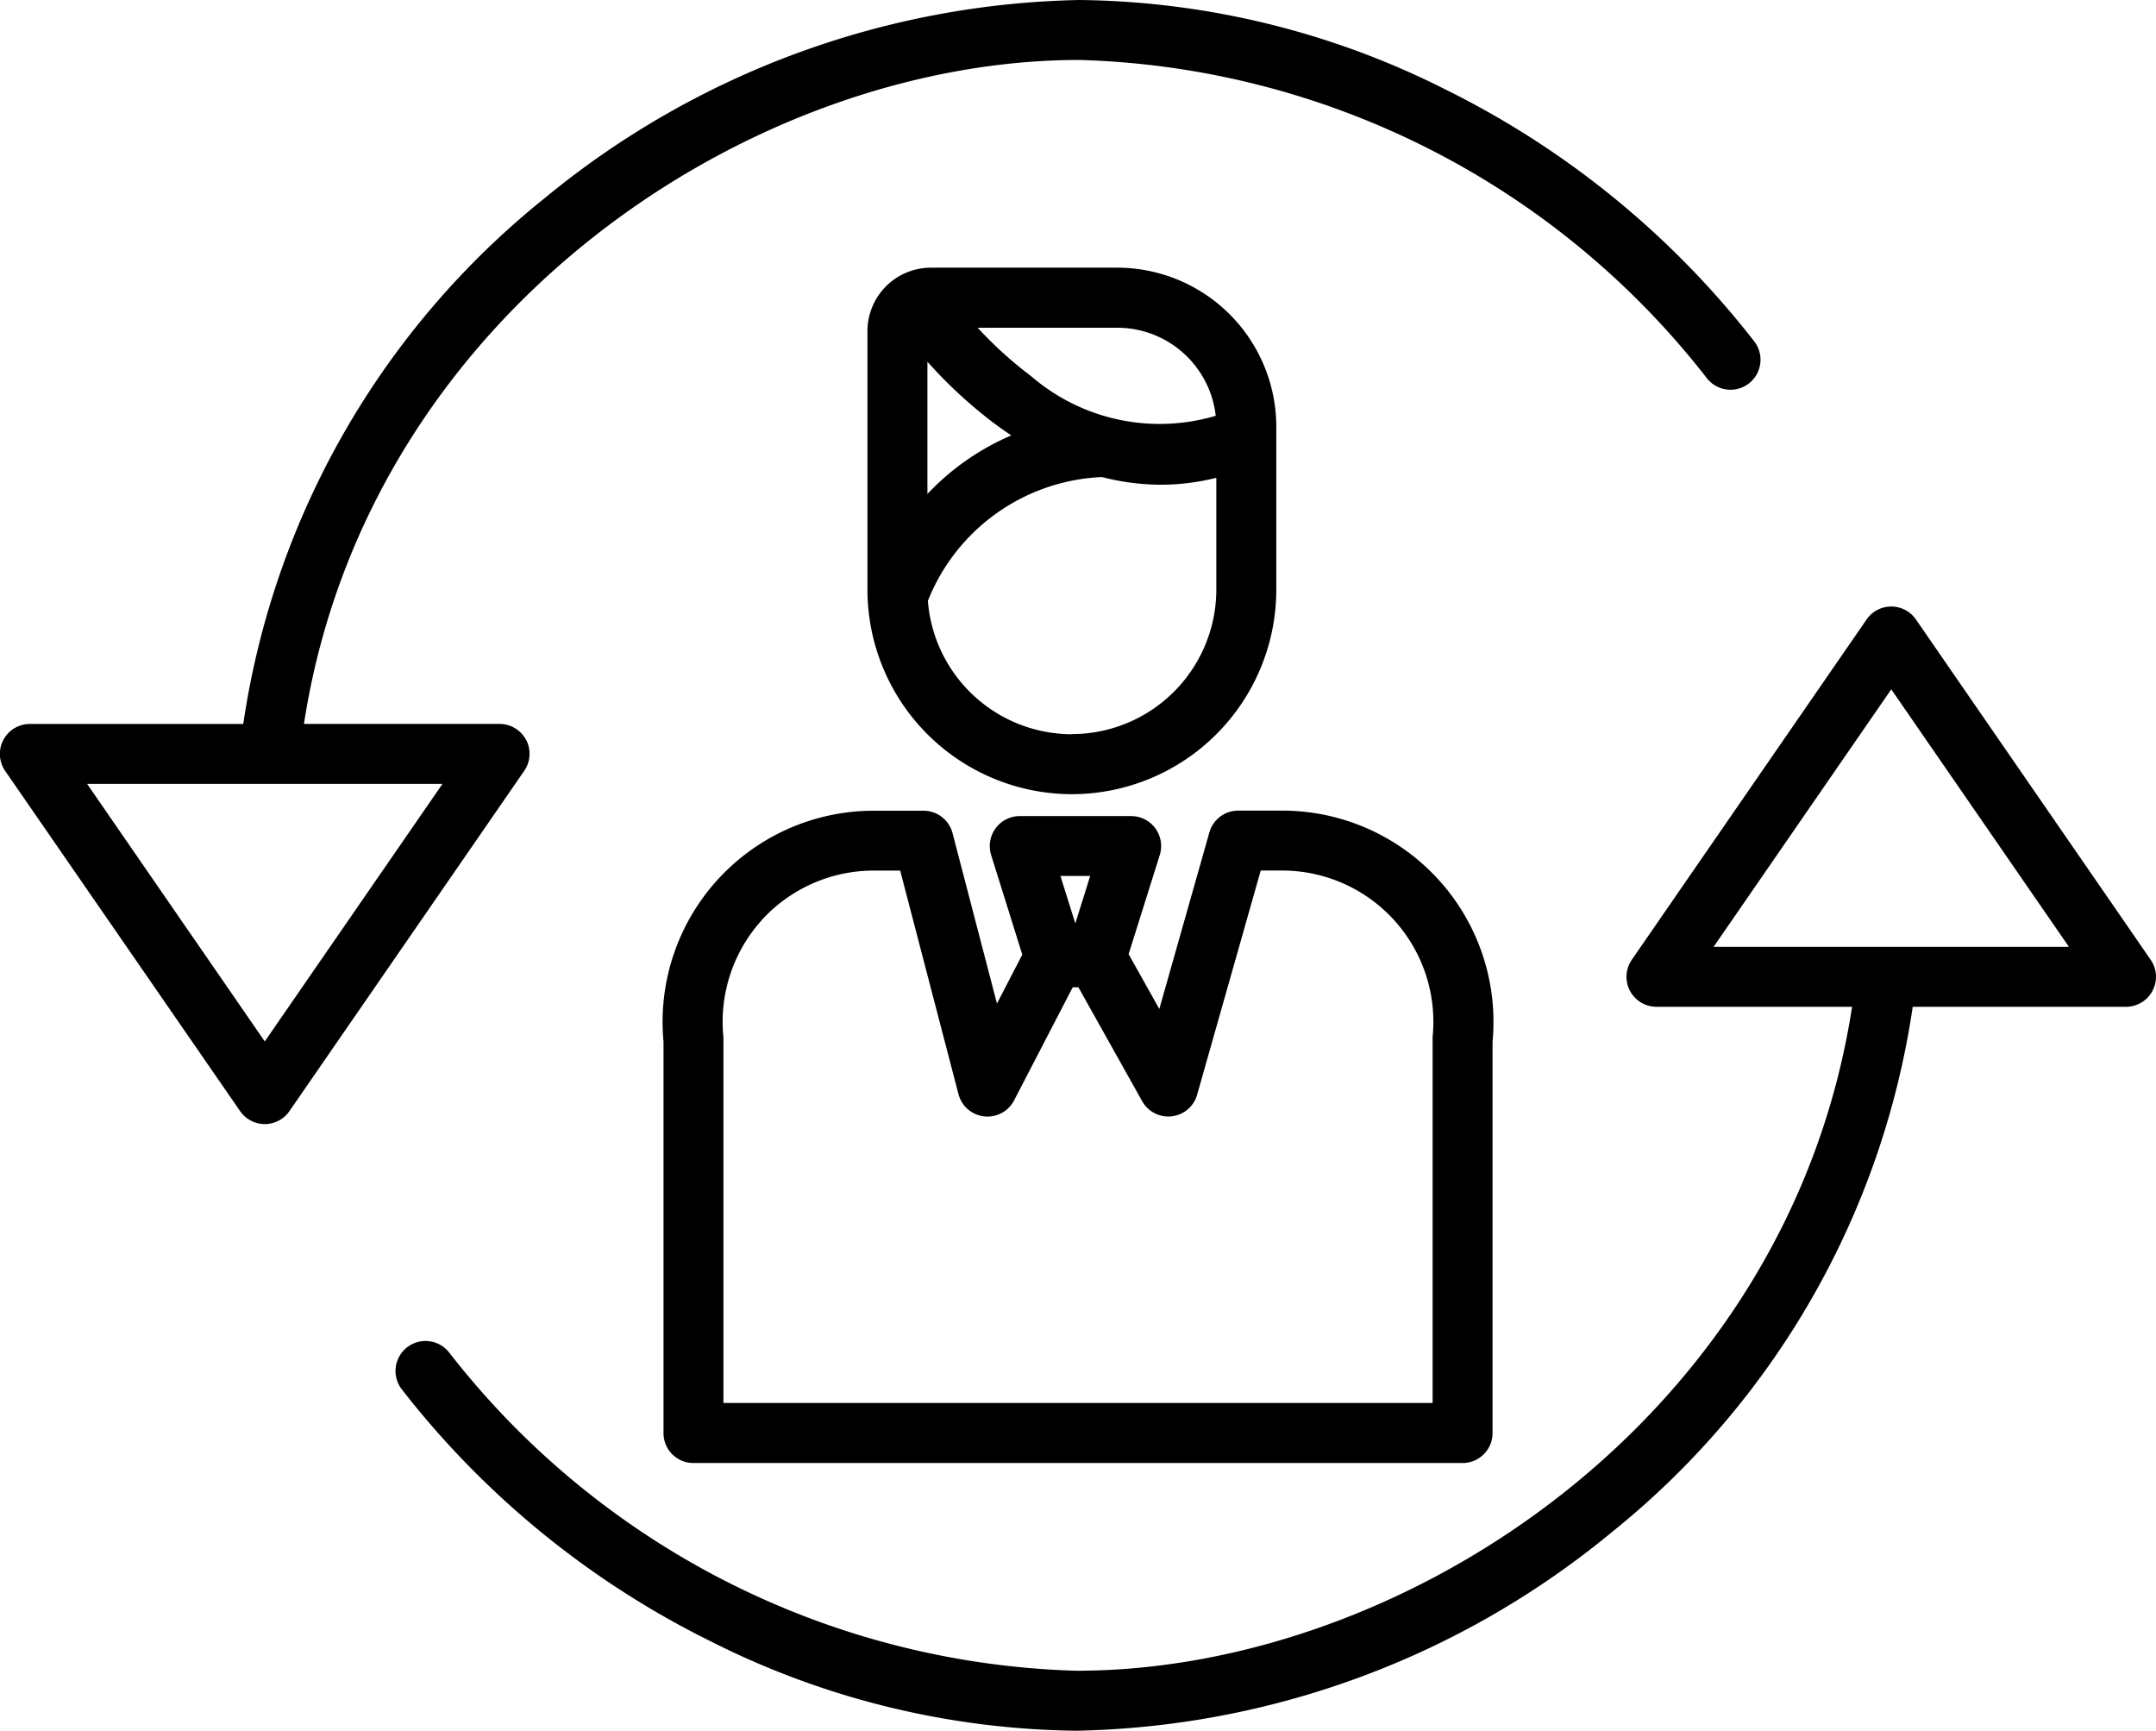
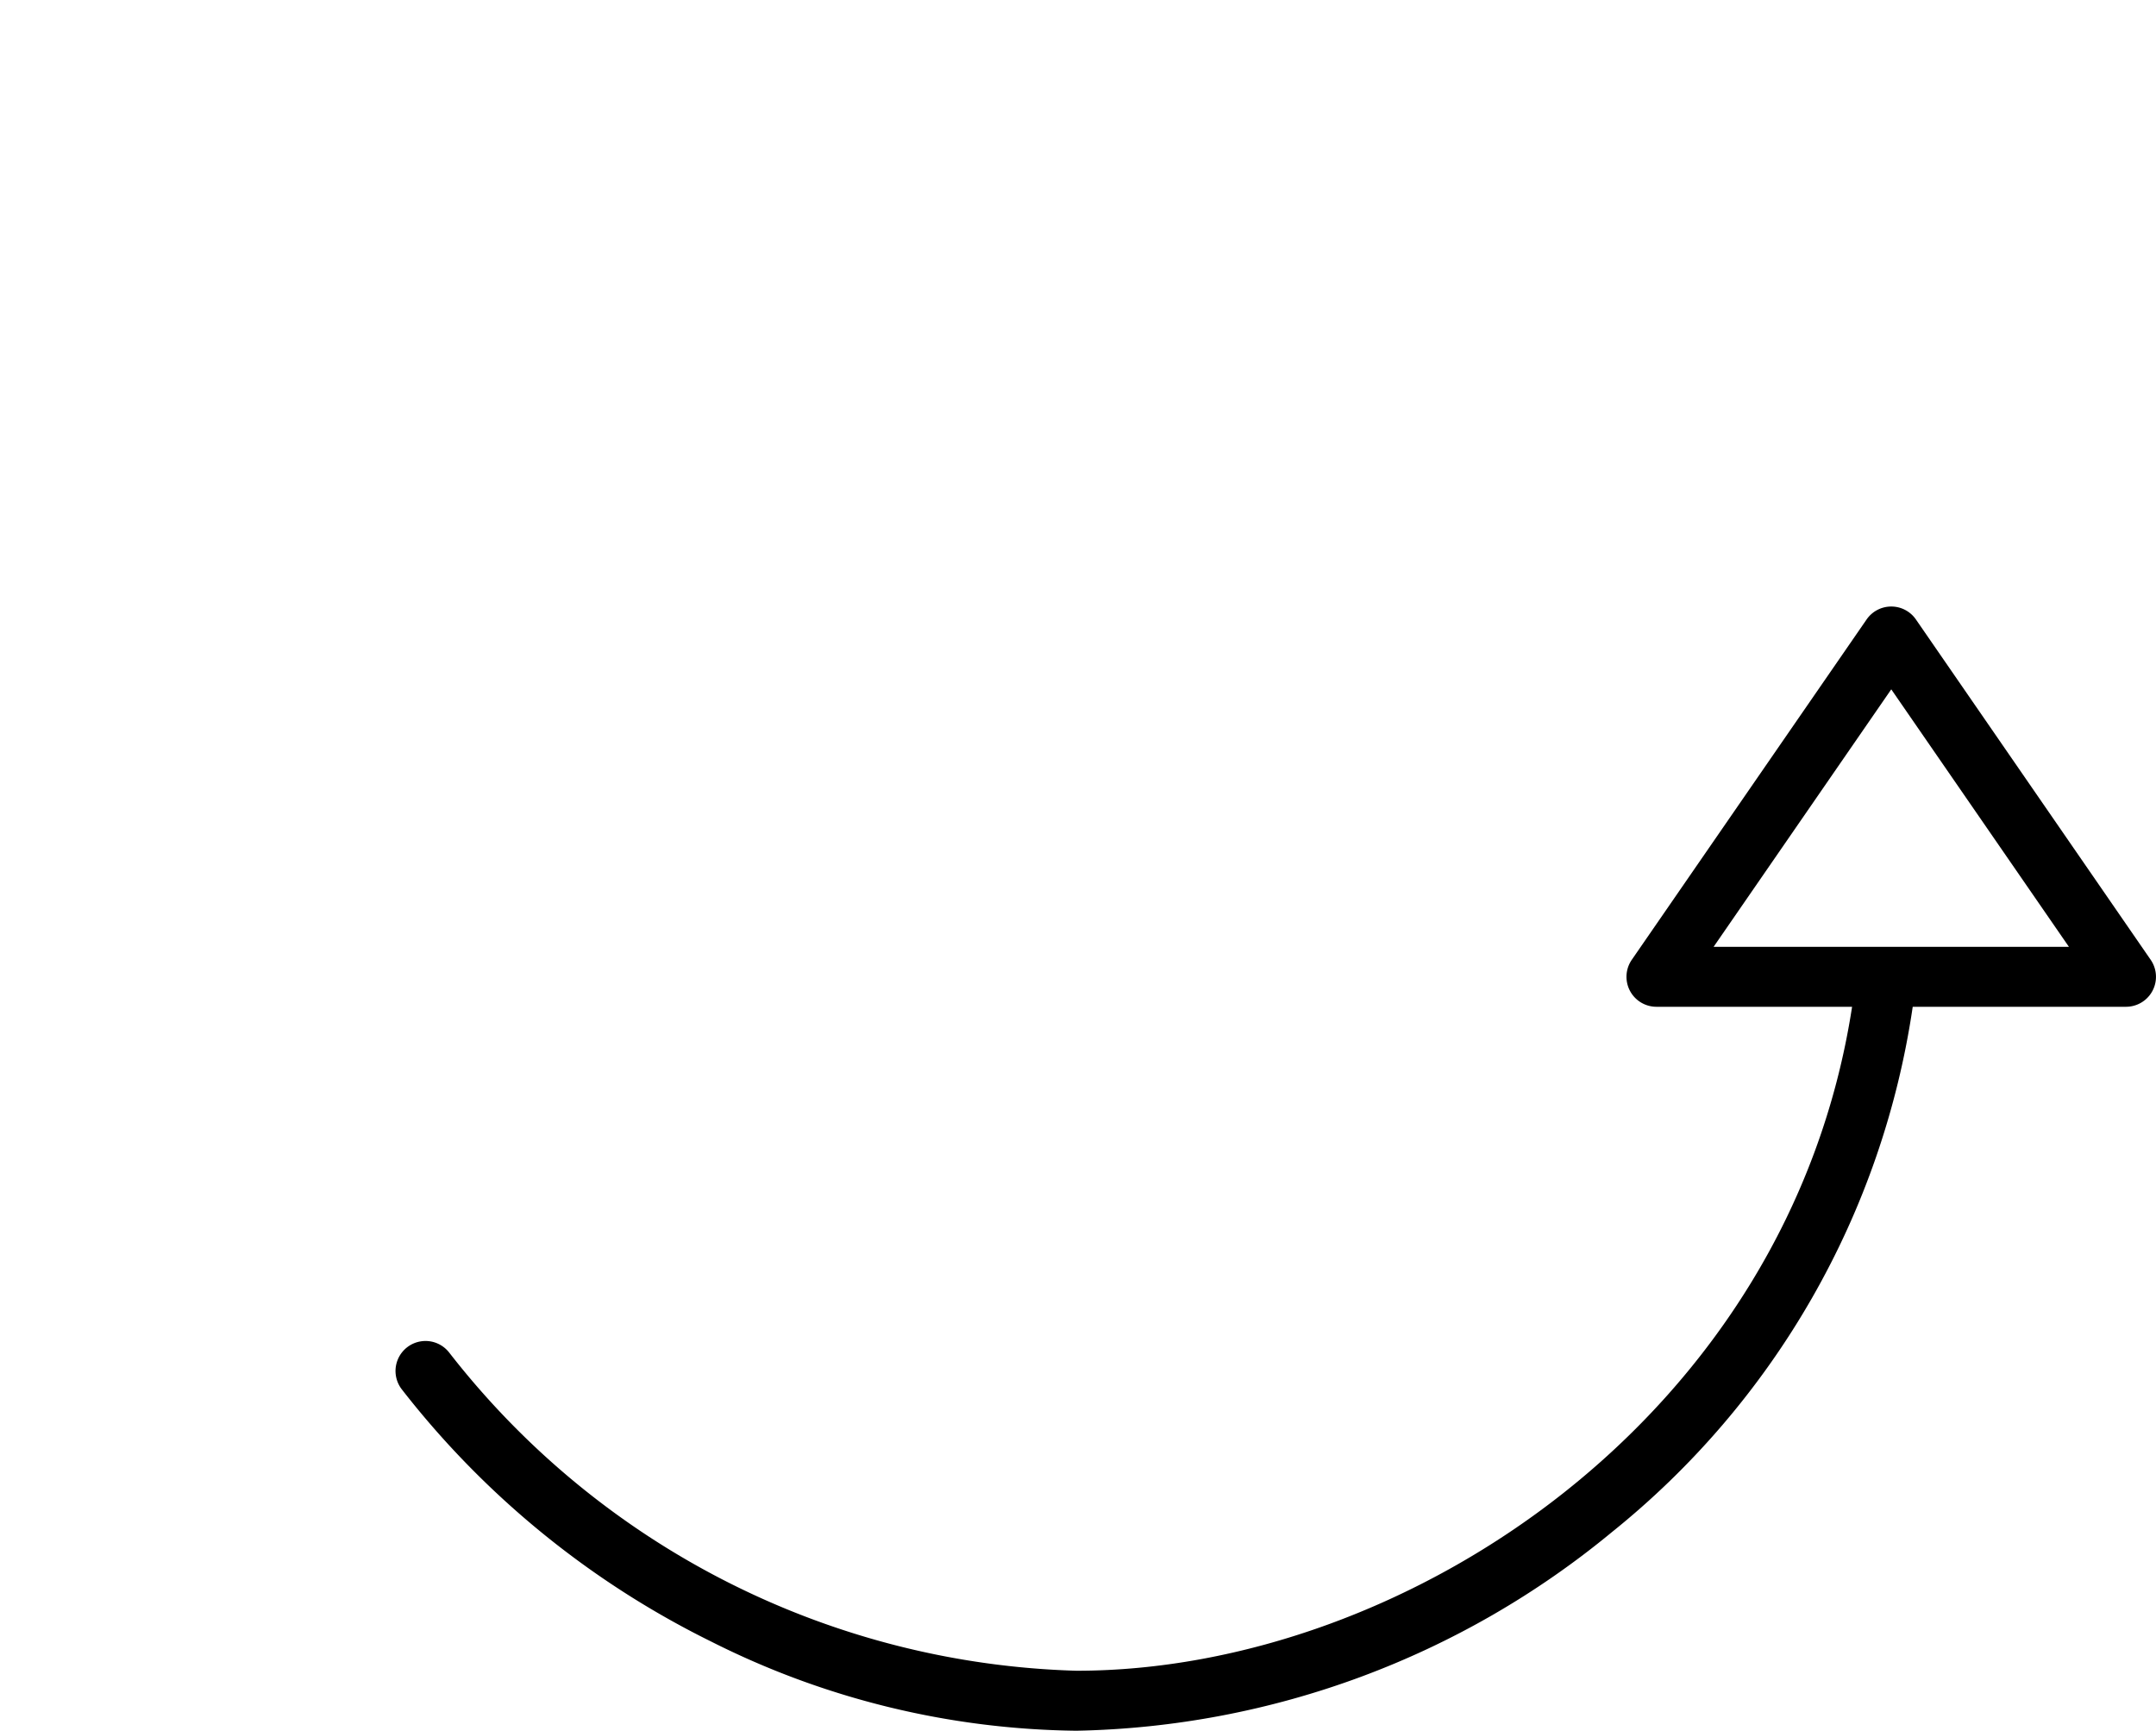
<svg xmlns="http://www.w3.org/2000/svg" width="62.293" height="50" viewBox="0 0 62.293 50">
  <g id="clients" transform="translate(-4.337 -54)">
    <path id="Path_48" data-name="Path 48" d="M140.6,195.951a.866.866,0,0,0-1.426,0l-6.784,9.831a.866.866,0,0,0,.713,1.358h5.652c-1.828,11.869-12.924,19.182-22.409,19.182a23.818,23.818,0,0,1-18.122-9.189.866.866,0,0,0-1.373,1.058,25.749,25.749,0,0,0,8.932,7.284,24,24,0,0,0,10.562,2.58,25.043,25.043,0,0,0,15.469-5.737,23.922,23.922,0,0,0,8.693-15.178h6.162a.866.866,0,0,0,.713-1.358Zm-5.846,9.457,5.133-7.439,5.133,7.439Z" transform="translate(-80.906 -124.054)" />
-     <path id="Path_49" data-name="Path 49" d="M19.538,75.378a.866.866,0,0,0-.767-.464H13.119c1.828-11.869,12.924-19.182,22.409-19.182A23.818,23.818,0,0,1,53.65,64.922a.866.866,0,1,0,1.373-1.058A25.749,25.749,0,0,0,46.09,56.58,24,24,0,0,0,35.528,54a25.043,25.043,0,0,0-15.469,5.737,23.922,23.922,0,0,0-8.693,15.178H5.2a.866.866,0,0,0-.713,1.358L11.274,86.1a.866.866,0,0,0,1.426,0l6.784-9.831a.866.866,0,0,0,.054-.895Zm-7.551,8.709L6.854,76.647H17.121Z" />
-     <path id="Path_50" data-name="Path 50" d="M159.291,261.821a.867.867,0,0,0,.613.254l22.223,0a.866.866,0,0,0,.866-.866V249.9a6.1,6.1,0,0,0-6.076-6.673h-1.273a.866.866,0,0,0-.833.63l-1.446,5.1-.887-1.584.9-2.863a.866.866,0,0,0-.827-1.125h-3.218a.866.866,0,0,0-.827,1.125l.9,2.878-.732,1.413-1.283-4.923a.866.866,0,0,0-.838-.648h-1.436a6.1,6.1,0,0,0-6.077,6.673v11.308A.865.865,0,0,0,159.291,261.821Zm12.077-16.707-.43,1.372-.43-1.372Zm-9.5,1.286a4.38,4.38,0,0,1,3.244-1.441h.766l1.684,6.458a.866.866,0,0,0,1.57.246q.021-.032.038-.067l1.692-3.264h.166l1.841,3.289a.866.866,0,0,0,1.589-.187l1.837-6.476h.618a4.37,4.37,0,0,1,4.348,4.811.86.86,0,0,0,0,.088V260.34l-20.49,0V249.859a.864.864,0,0,0,0-.088A4.377,4.377,0,0,1,161.871,246.4Z" transform="translate(-135.532 -165.808)" />
-     <path id="Path_51" data-name="Path 51" d="M212.756,131.694a5.913,5.913,0,0,0,5.906-5.907v-4.709a4.6,4.6,0,0,0-4.595-4.595h-5.386a1.835,1.835,0,0,0-1.832,1.832v7.472A5.914,5.914,0,0,0,212.756,131.694Zm-2.262-10.726c.17.128.341.248.512.361a7.233,7.233,0,0,0-2.424,1.692V119.2A13.36,13.36,0,0,0,210.494,120.968Zm2.262,8.994a4.179,4.179,0,0,1-4.161-3.853,5.675,5.675,0,0,1,5.031-3.577,6.847,6.847,0,0,0,1.711.222,6.68,6.68,0,0,0,1.592-.2v3.23a4.179,4.179,0,0,1-4.174,4.174Zm4.156-9.2a5.689,5.689,0,0,1-5.342-1.151,11.418,11.418,0,0,1-1.537-1.393h4.035a2.866,2.866,0,0,1,2.844,2.544Z" transform="translate(-177.449 -54.75)" />
  </g>
</svg>